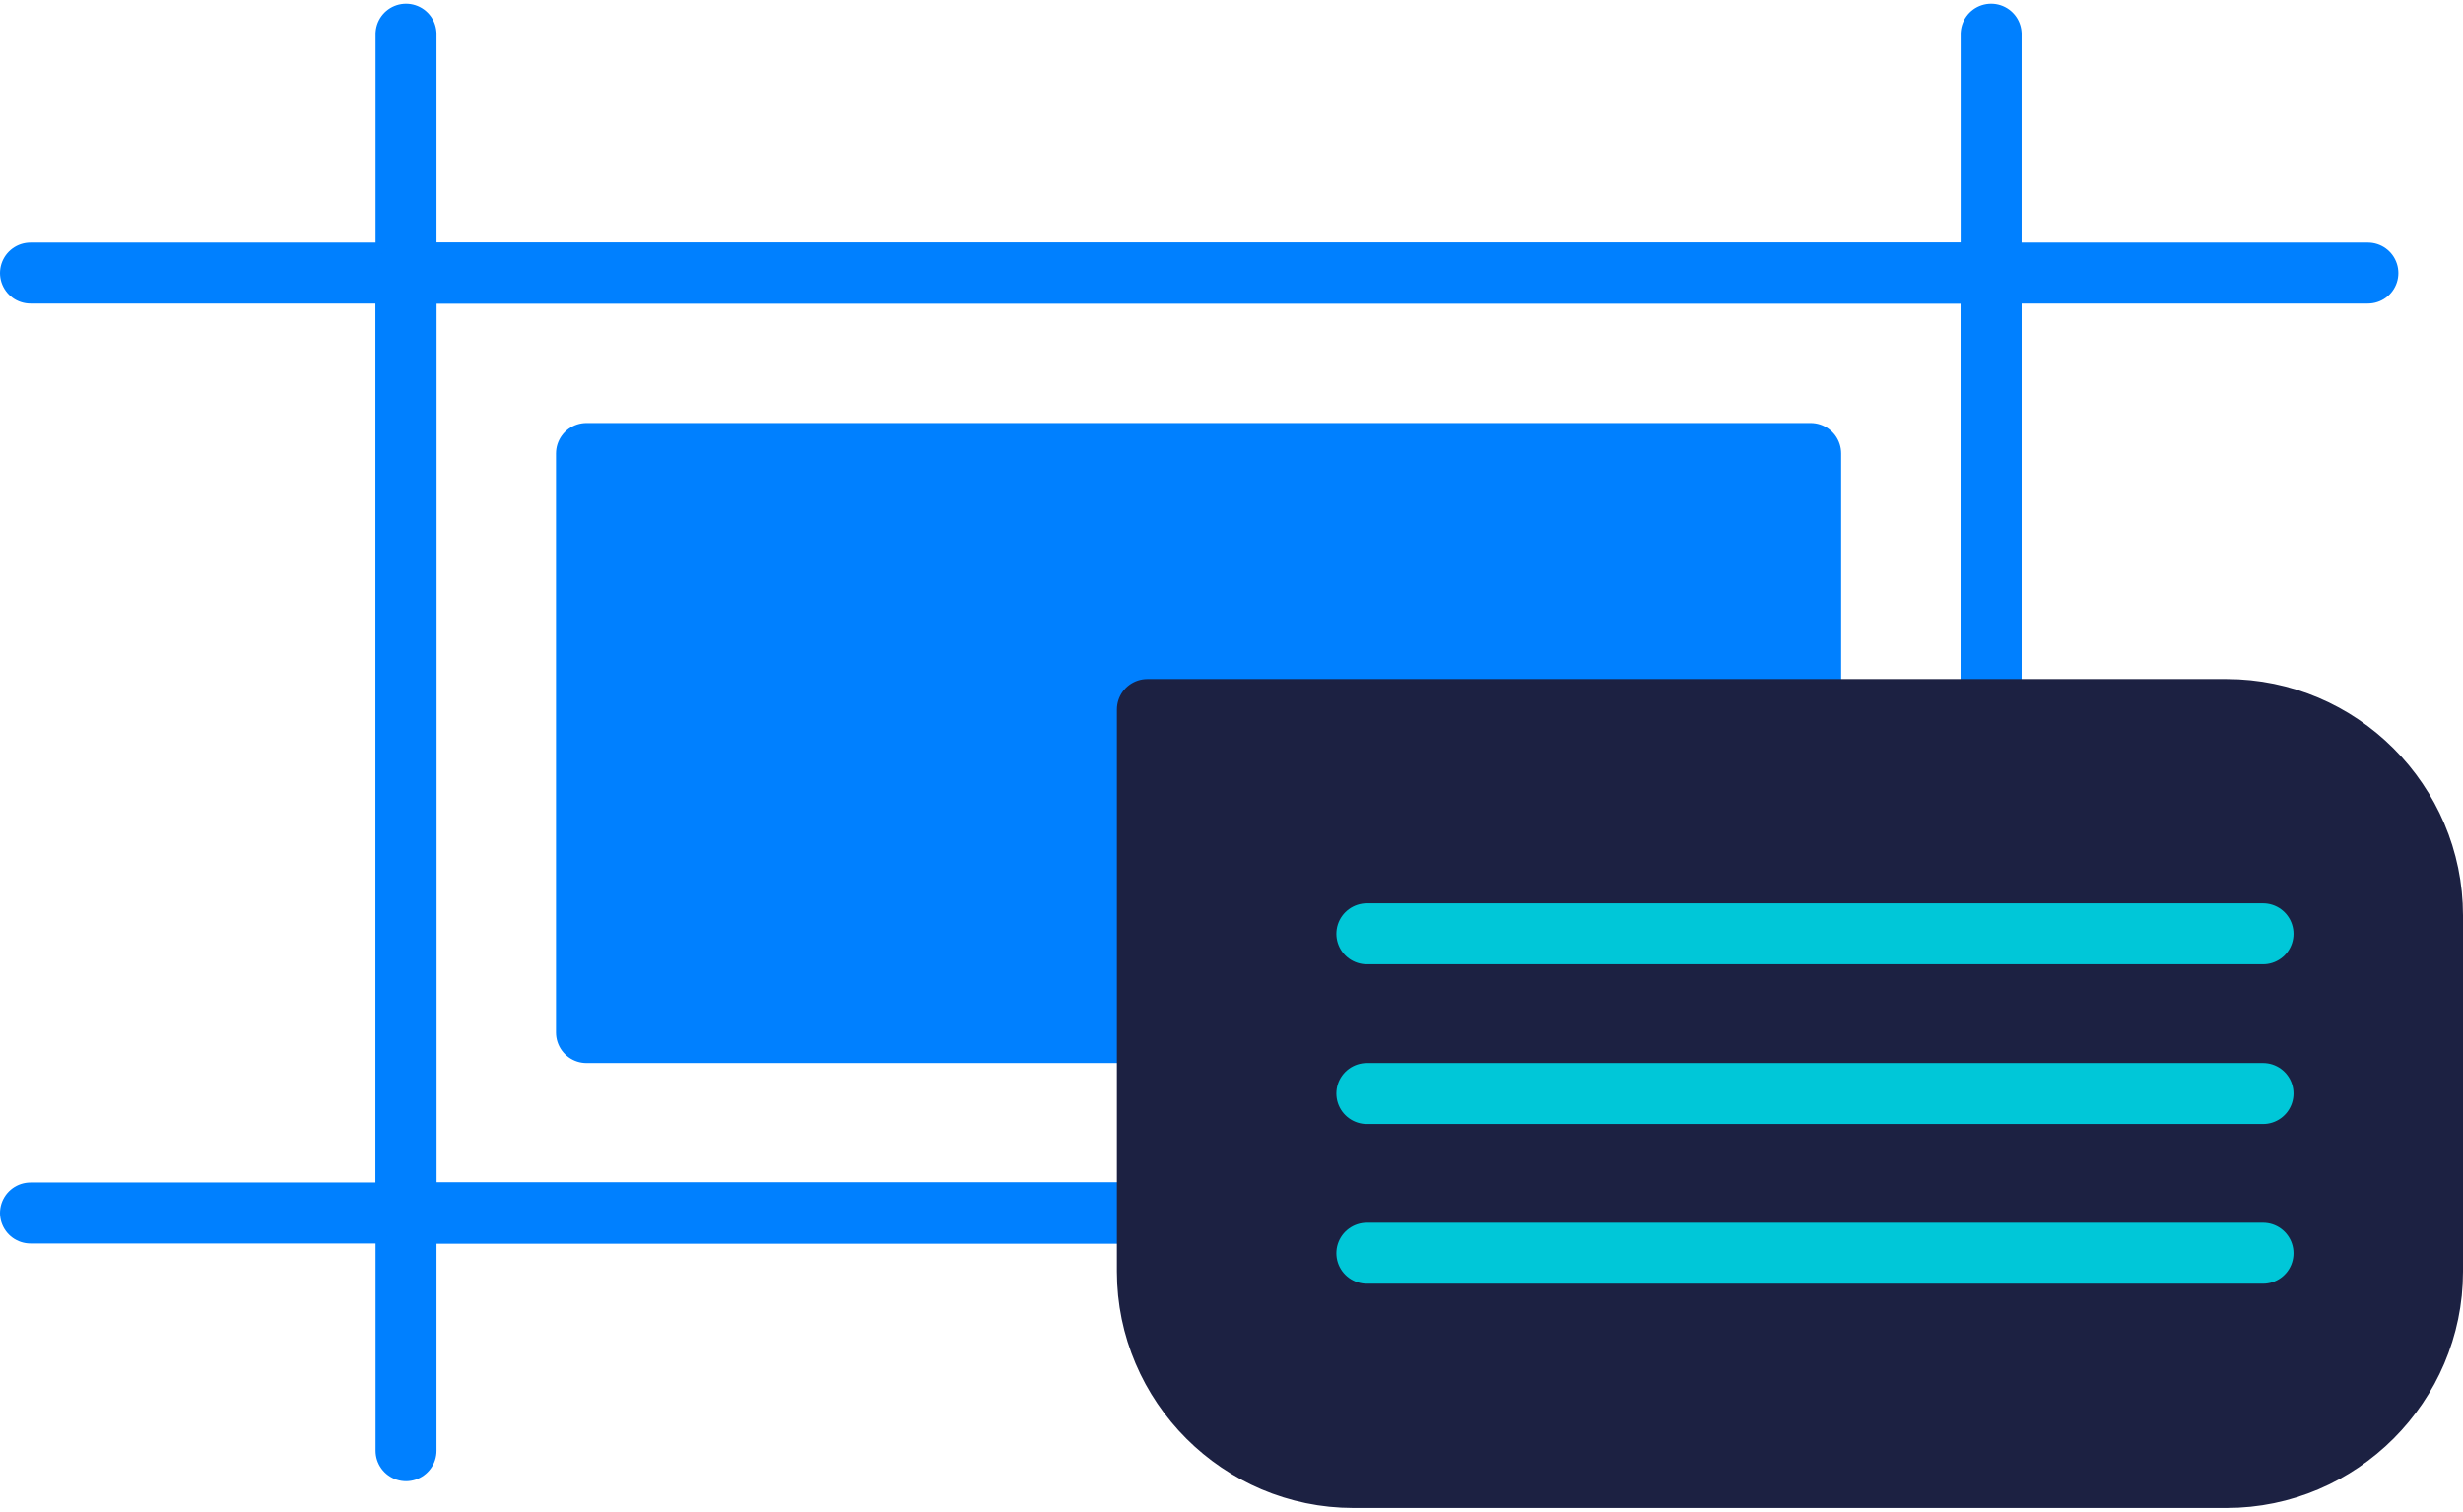
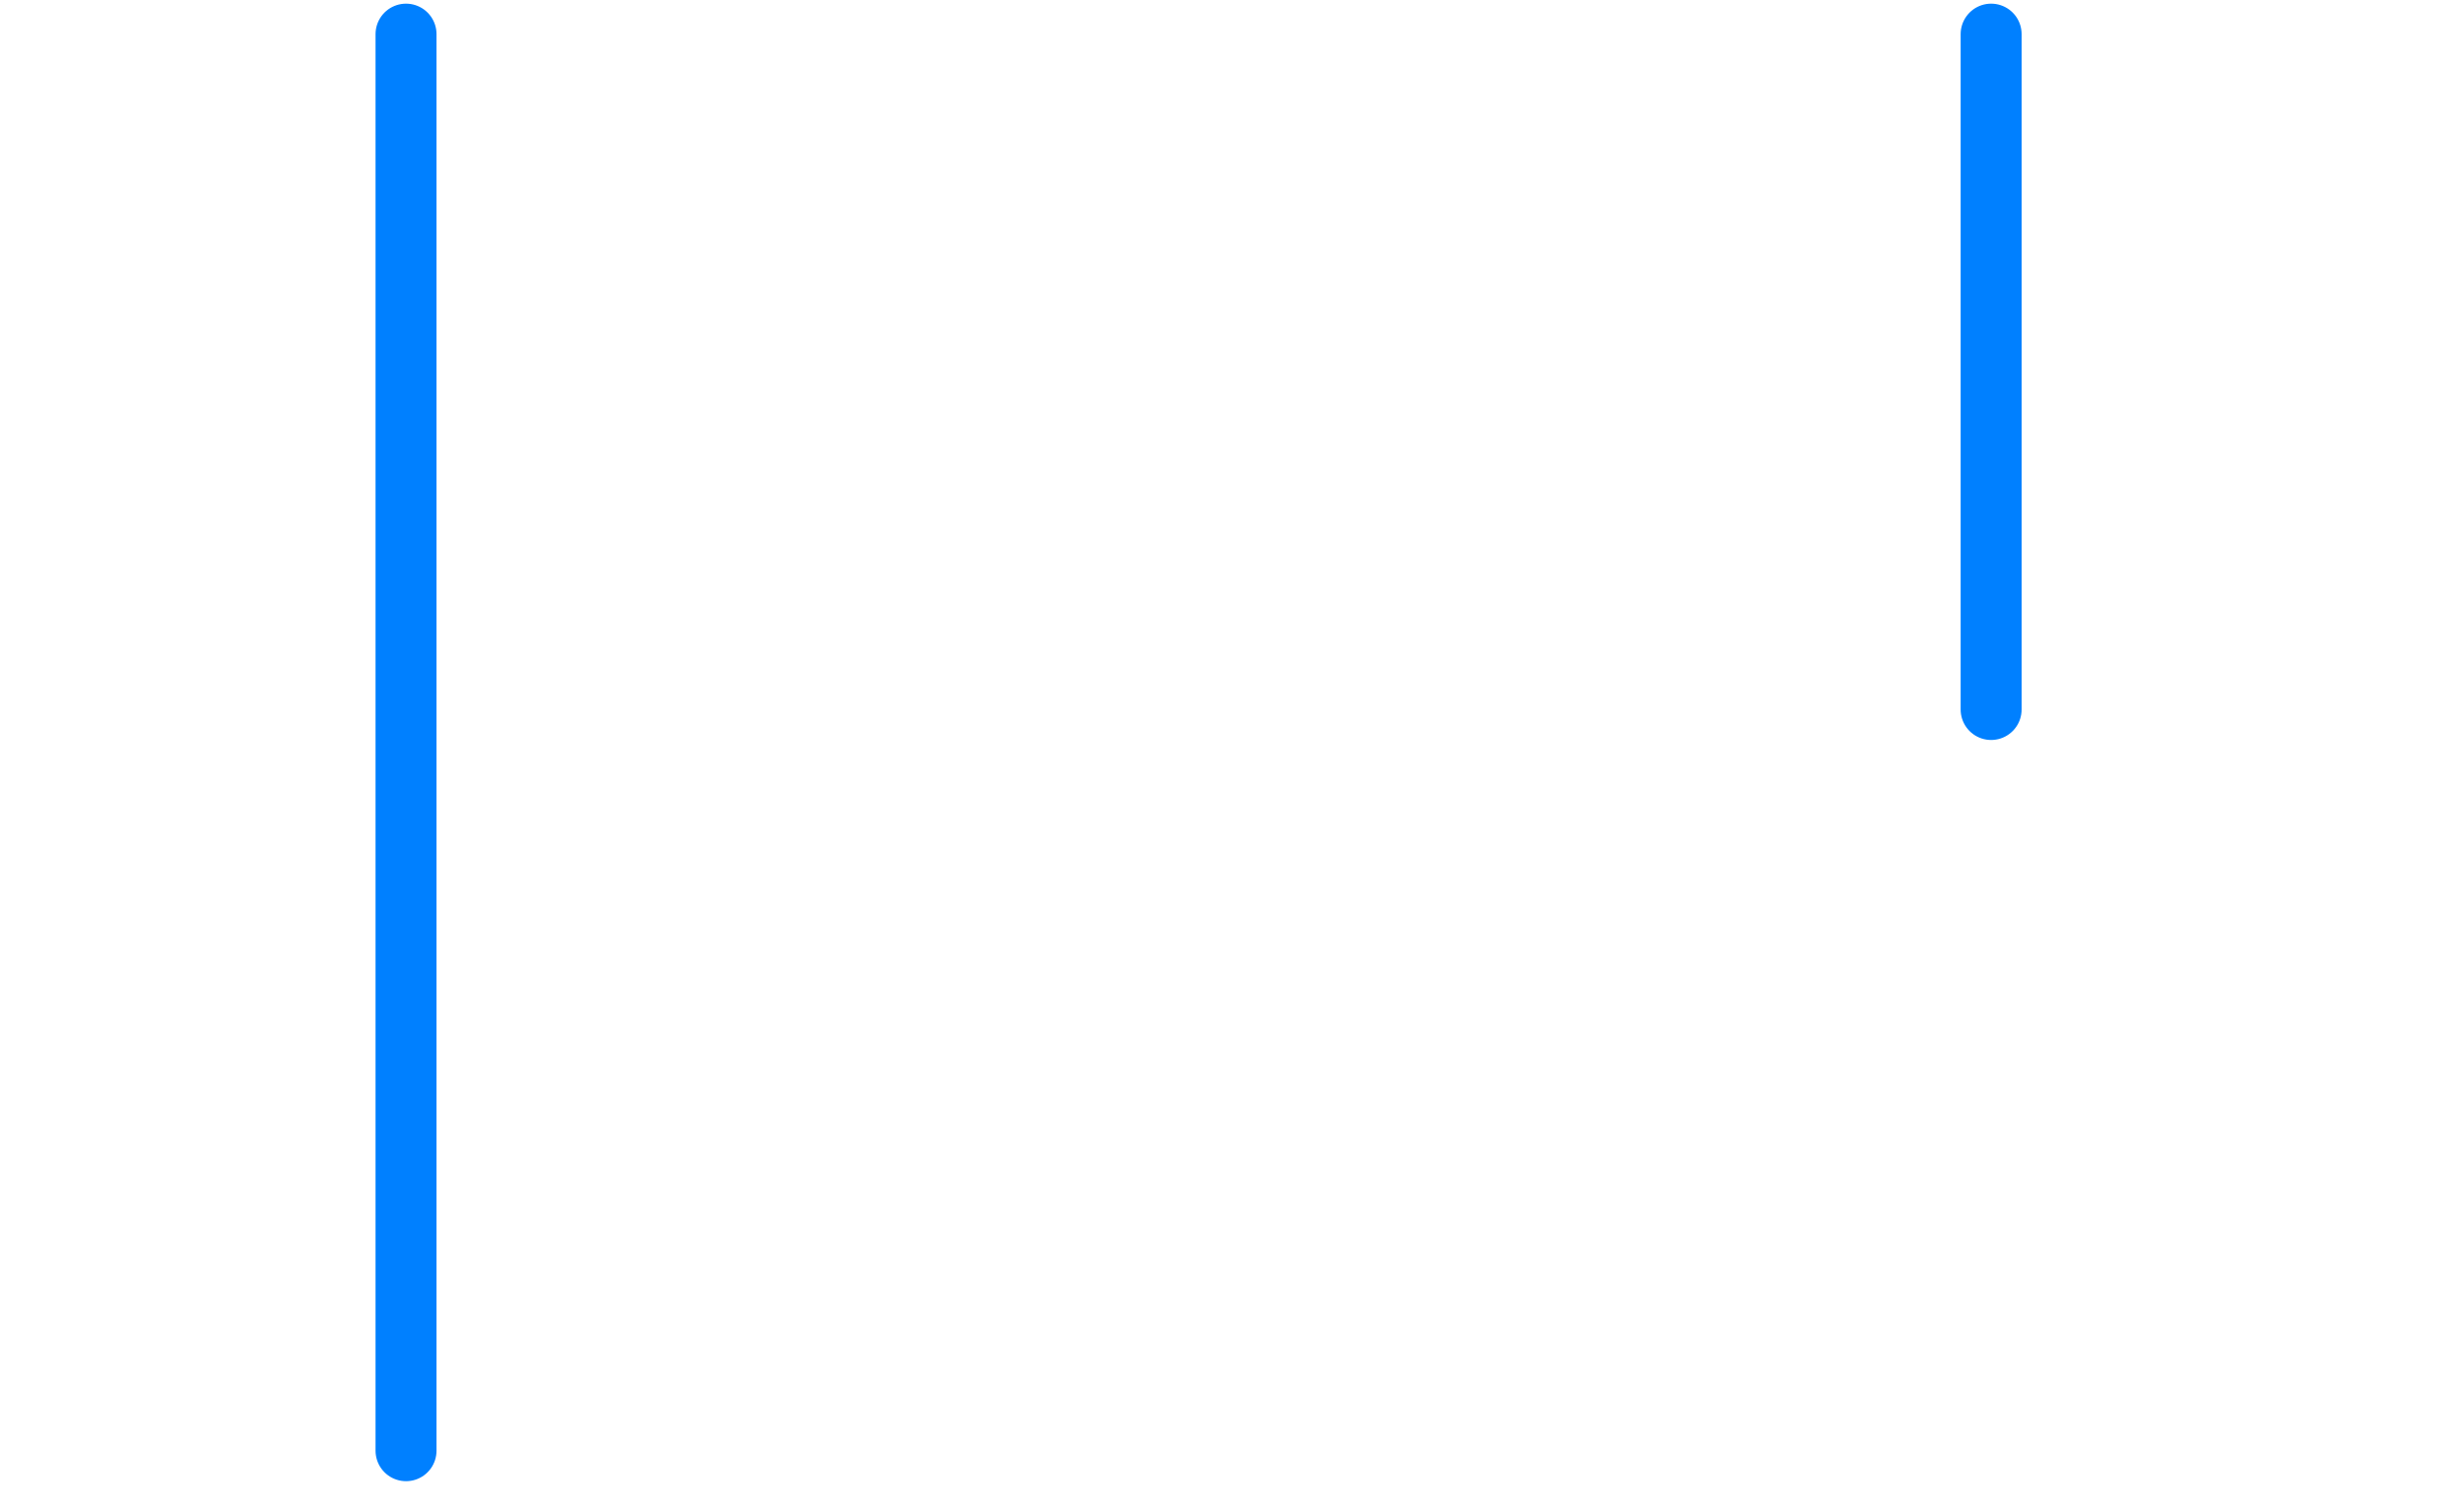
<svg xmlns="http://www.w3.org/2000/svg" width="202" height="124" viewBox="0 0 202 124">
  <g stroke-width="5" fill="none" fill-rule="evenodd" stroke-linecap="round" stroke-linejoin="round">
    <g stroke="#592ACB">
      <path d="M33.3 2.8V119M163.3 2.8v55.4" style="stroke: rgb(0, 128, 255);" />
    </g>
    <g stroke="#592ACB">
-       <path d="M2.5 22.4h191.7M2.5 99.5h91.1" style="stroke: rgb(0, 128, 255);" />
-     </g>
-     <path d="M93.6 99.5H33.3V22.4h130v34.9" style="stroke: rgb(0, 128, 255);" />
-     <path d="M93.1 84.7h-45V37.2h100.4v19.9" style="stroke: rgb(0, 128, 255); fill: rgb(0, 128, 255);" />
-     <path d="M182.6 121.2H111c-9.3 0-16.9-7.6-16.9-16.9V58.2h88.5c9.3 0 16.9 7.6 16.9 16.9v29.2c0 9.3-7.6 16.9-16.9 16.9z" style="stroke: rgb(28, 33, 66); fill: rgb(28, 33, 66);" />
-     <path d="M112.1 76.6h73.5M112.1 89.7h73.5M112.1 102.8h73.5" style="stroke: rgb(0, 199, 216);" />
+       </g>
  </g>
</svg>